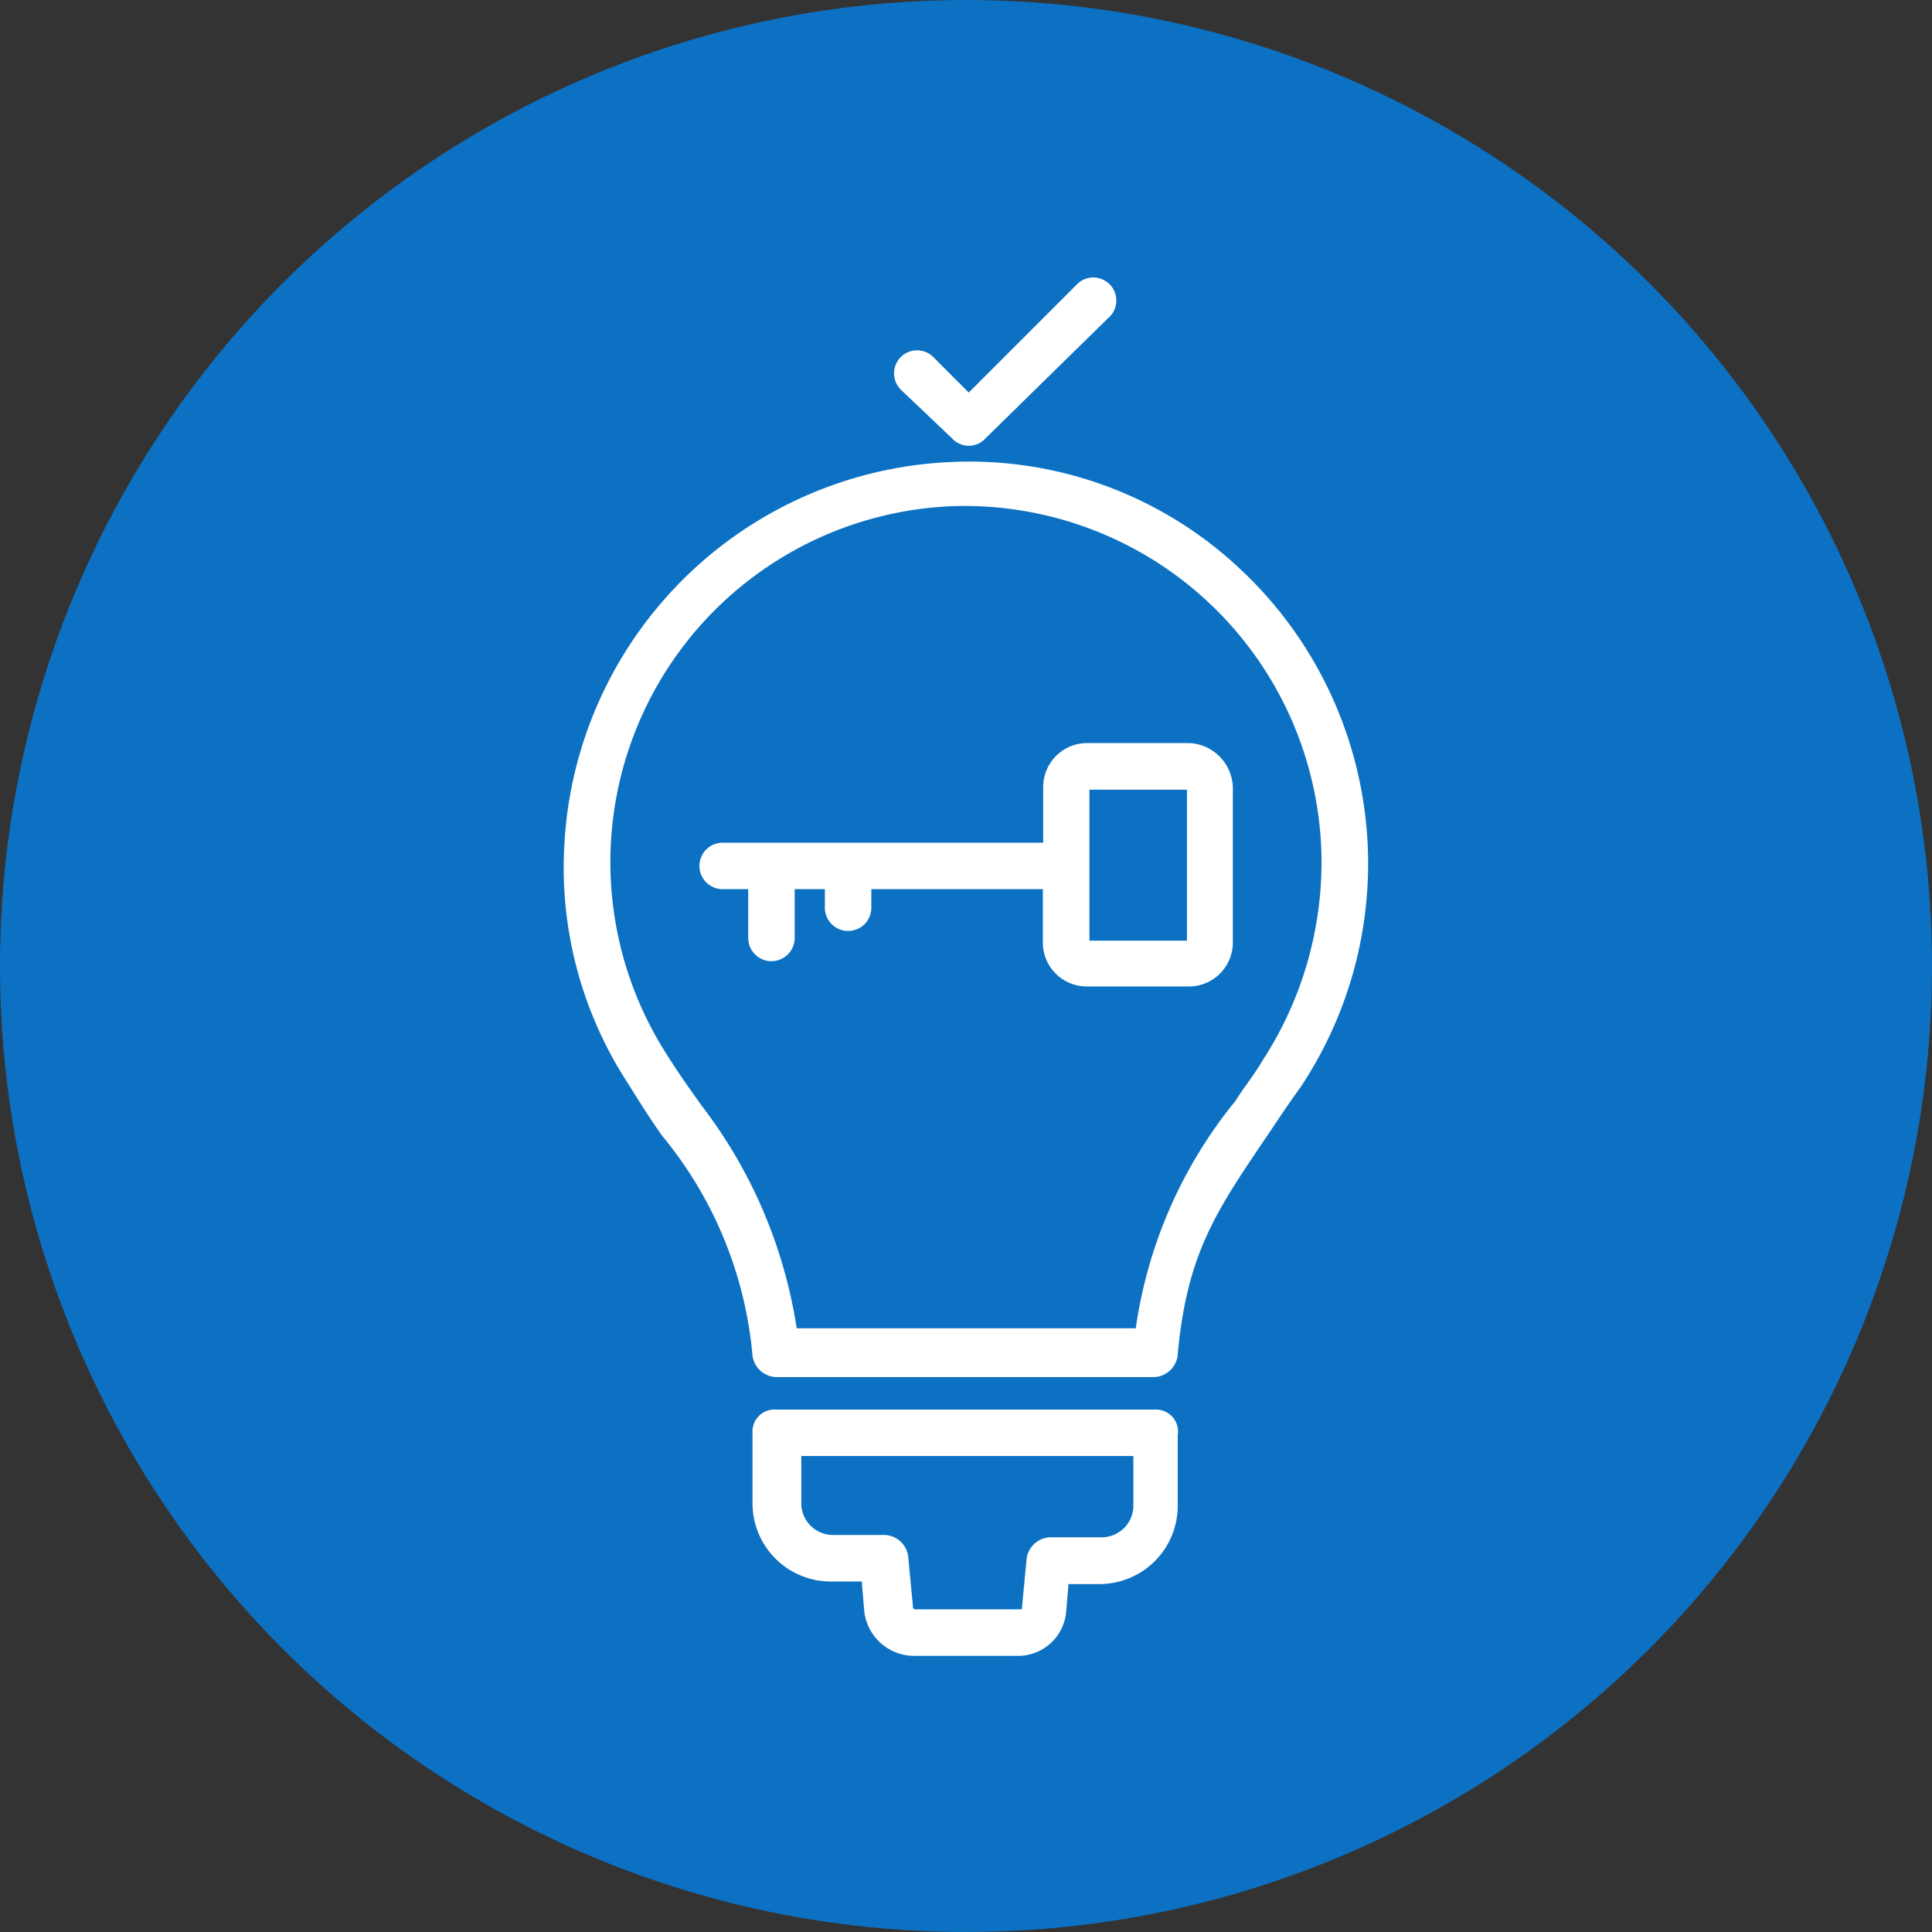
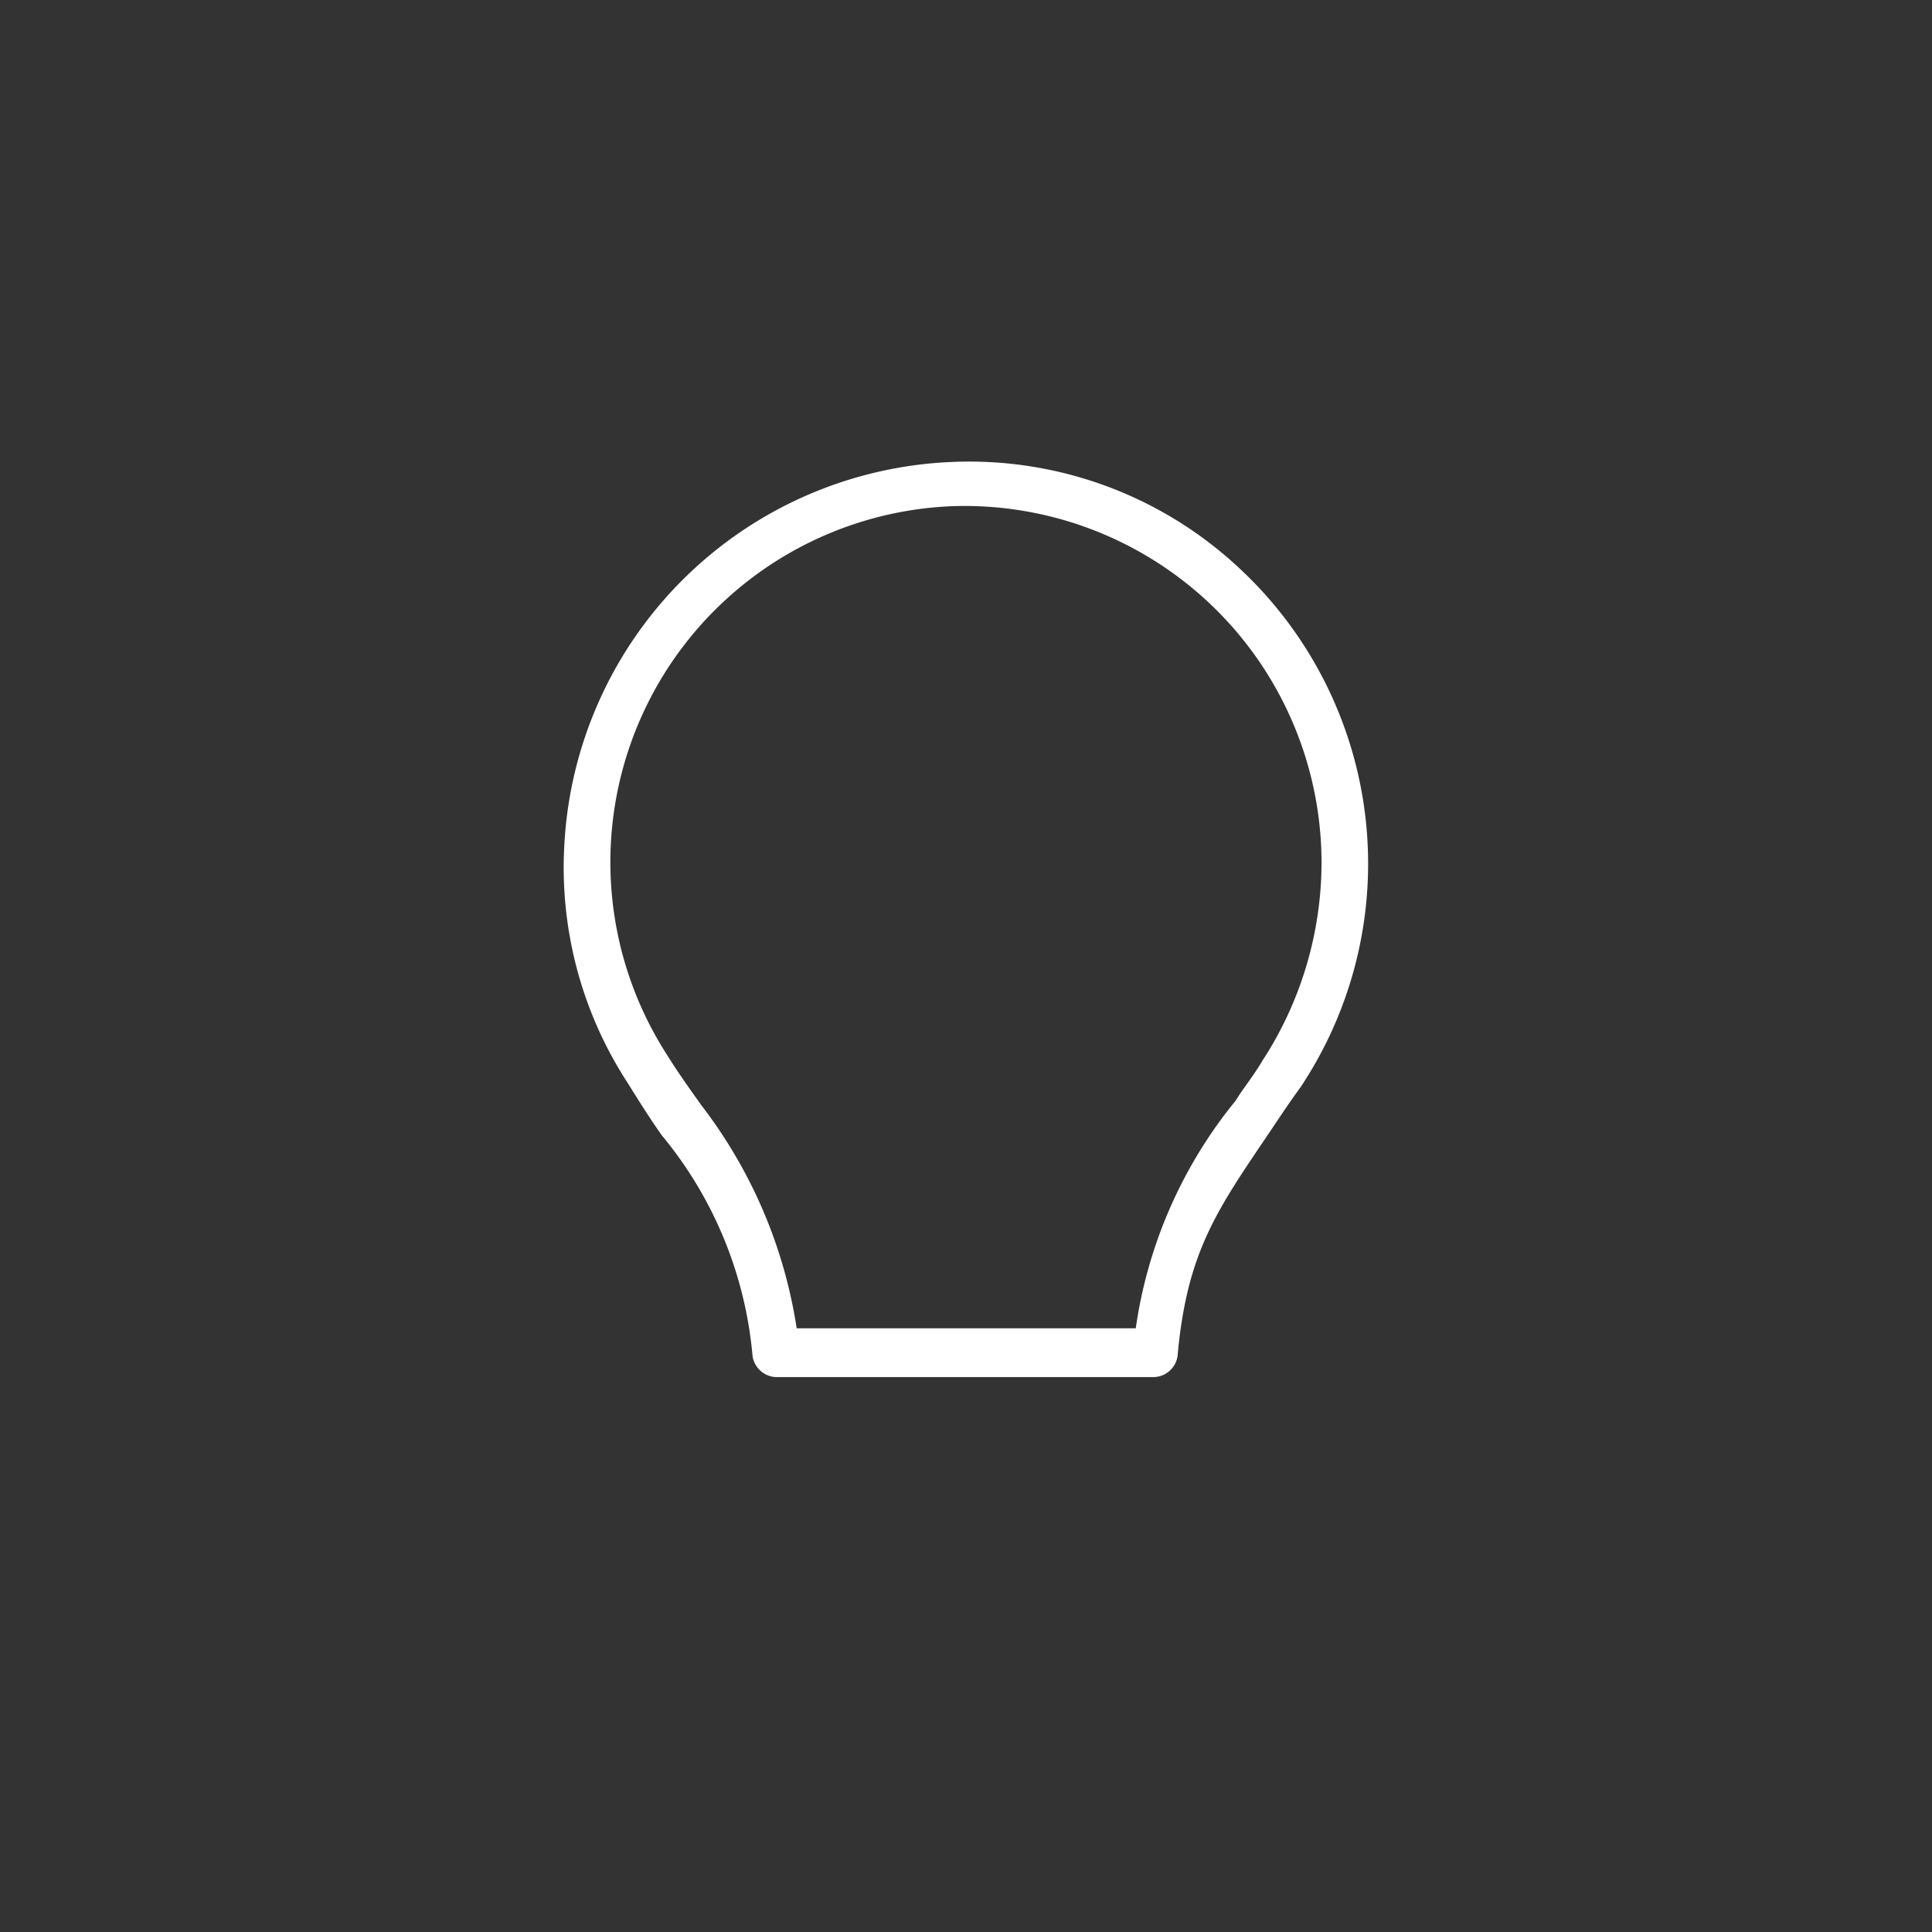
<svg xmlns="http://www.w3.org/2000/svg" width="44" height="44" viewBox="0 0 44 44">
  <rect x="0" y="0" width="44" height="44" fill="#333333" stroke="none" />
  <g transform="translate(0 -0.441)">
-     <circle cx="22" cy="22" r="22" transform="translate(0 0.441)" fill="#0c71c3" />
    <g transform="translate(12.843 6.733)">
      <path d="M213.9,92.529a9,9,0,0,0-6.717-2.539,9.217,9.217,0,0,0-8.78,8.674,8.992,8.992,0,0,0,1.428,5.448c.264.423.529.846.793,1.216a9.128,9.128,0,0,1,2.063,5.025.562.562,0,0,0,.529.476h8.621a.562.562,0,0,0,.529-.476c.212-2.38.9-3.332,2.116-5.13.212-.317.423-.635.688-1A9.187,9.187,0,0,0,213.9,92.528Zm.423,11.054c-.212.37-.476.688-.635.952a10.552,10.552,0,0,0-2.274,5.183h-7.722a11.081,11.081,0,0,0-2.169-5.077c-.264-.37-.529-.74-.793-1.164a8.113,8.113,0,0,1,6.505-12.482,8.131,8.131,0,0,1,8.41,8.092,8.289,8.289,0,0,1-1.322,4.5Z" transform="translate(-198.391 -85.759)" fill="#fff" />
-       <path d="M278.7,447.12h-8.674a.5.5,0,0,0-.529.529v1.587a1.783,1.783,0,0,0,1.8,1.8h.688l.053.635a1.145,1.145,0,0,0,1.111,1.058h2.38a1.1,1.1,0,0,0,1.111-1l.053-.635h.688a1.783,1.783,0,0,0,1.8-1.8V447.7A.5.5,0,0,0,278.7,447.12Zm-.529,2.169a.723.723,0,0,1-.74.74H276.27a.562.562,0,0,0-.529.476l-.106,1.111c0,.053,0,.053-.053.053H273.2c-.053,0-.053-.053-.053-.106l-.106-1.111a.562.562,0,0,0-.529-.476h-1.164a.723.723,0,0,1-.74-.74v-1.058h7.563Z" transform="translate(-265.202 -421.31)" fill="#fff" />
-       <path d="M260.535,196h-2.327a1,1,0,0,0-1,1v1.269h-7.3a.529.529,0,0,0,0,1.058h.582v1.111a.529.529,0,0,0,1.058,0v-1.111h.688v.423a.529.529,0,0,0,1.058,0v-.423H257.2v1.216a1,1,0,0,0,1,1h2.327a1,1,0,0,0,1-1V197A1.04,1.04,0,0,0,260.535,196Zm-.053,4.5h-2.221v-3.438h2.221Z" transform="translate(-246.293 -185.369)" fill="#fff" />
-       <path d="M324.2,23.827a.511.511,0,0,0,.74,0l2.856-2.8a.524.524,0,0,0-.74-.74l-2.486,2.486-.793-.793a.524.524,0,1,0-.741.74Z" transform="translate(-315.35 -20.125)" fill="#fff" />
    </g>
  </g>
</svg>